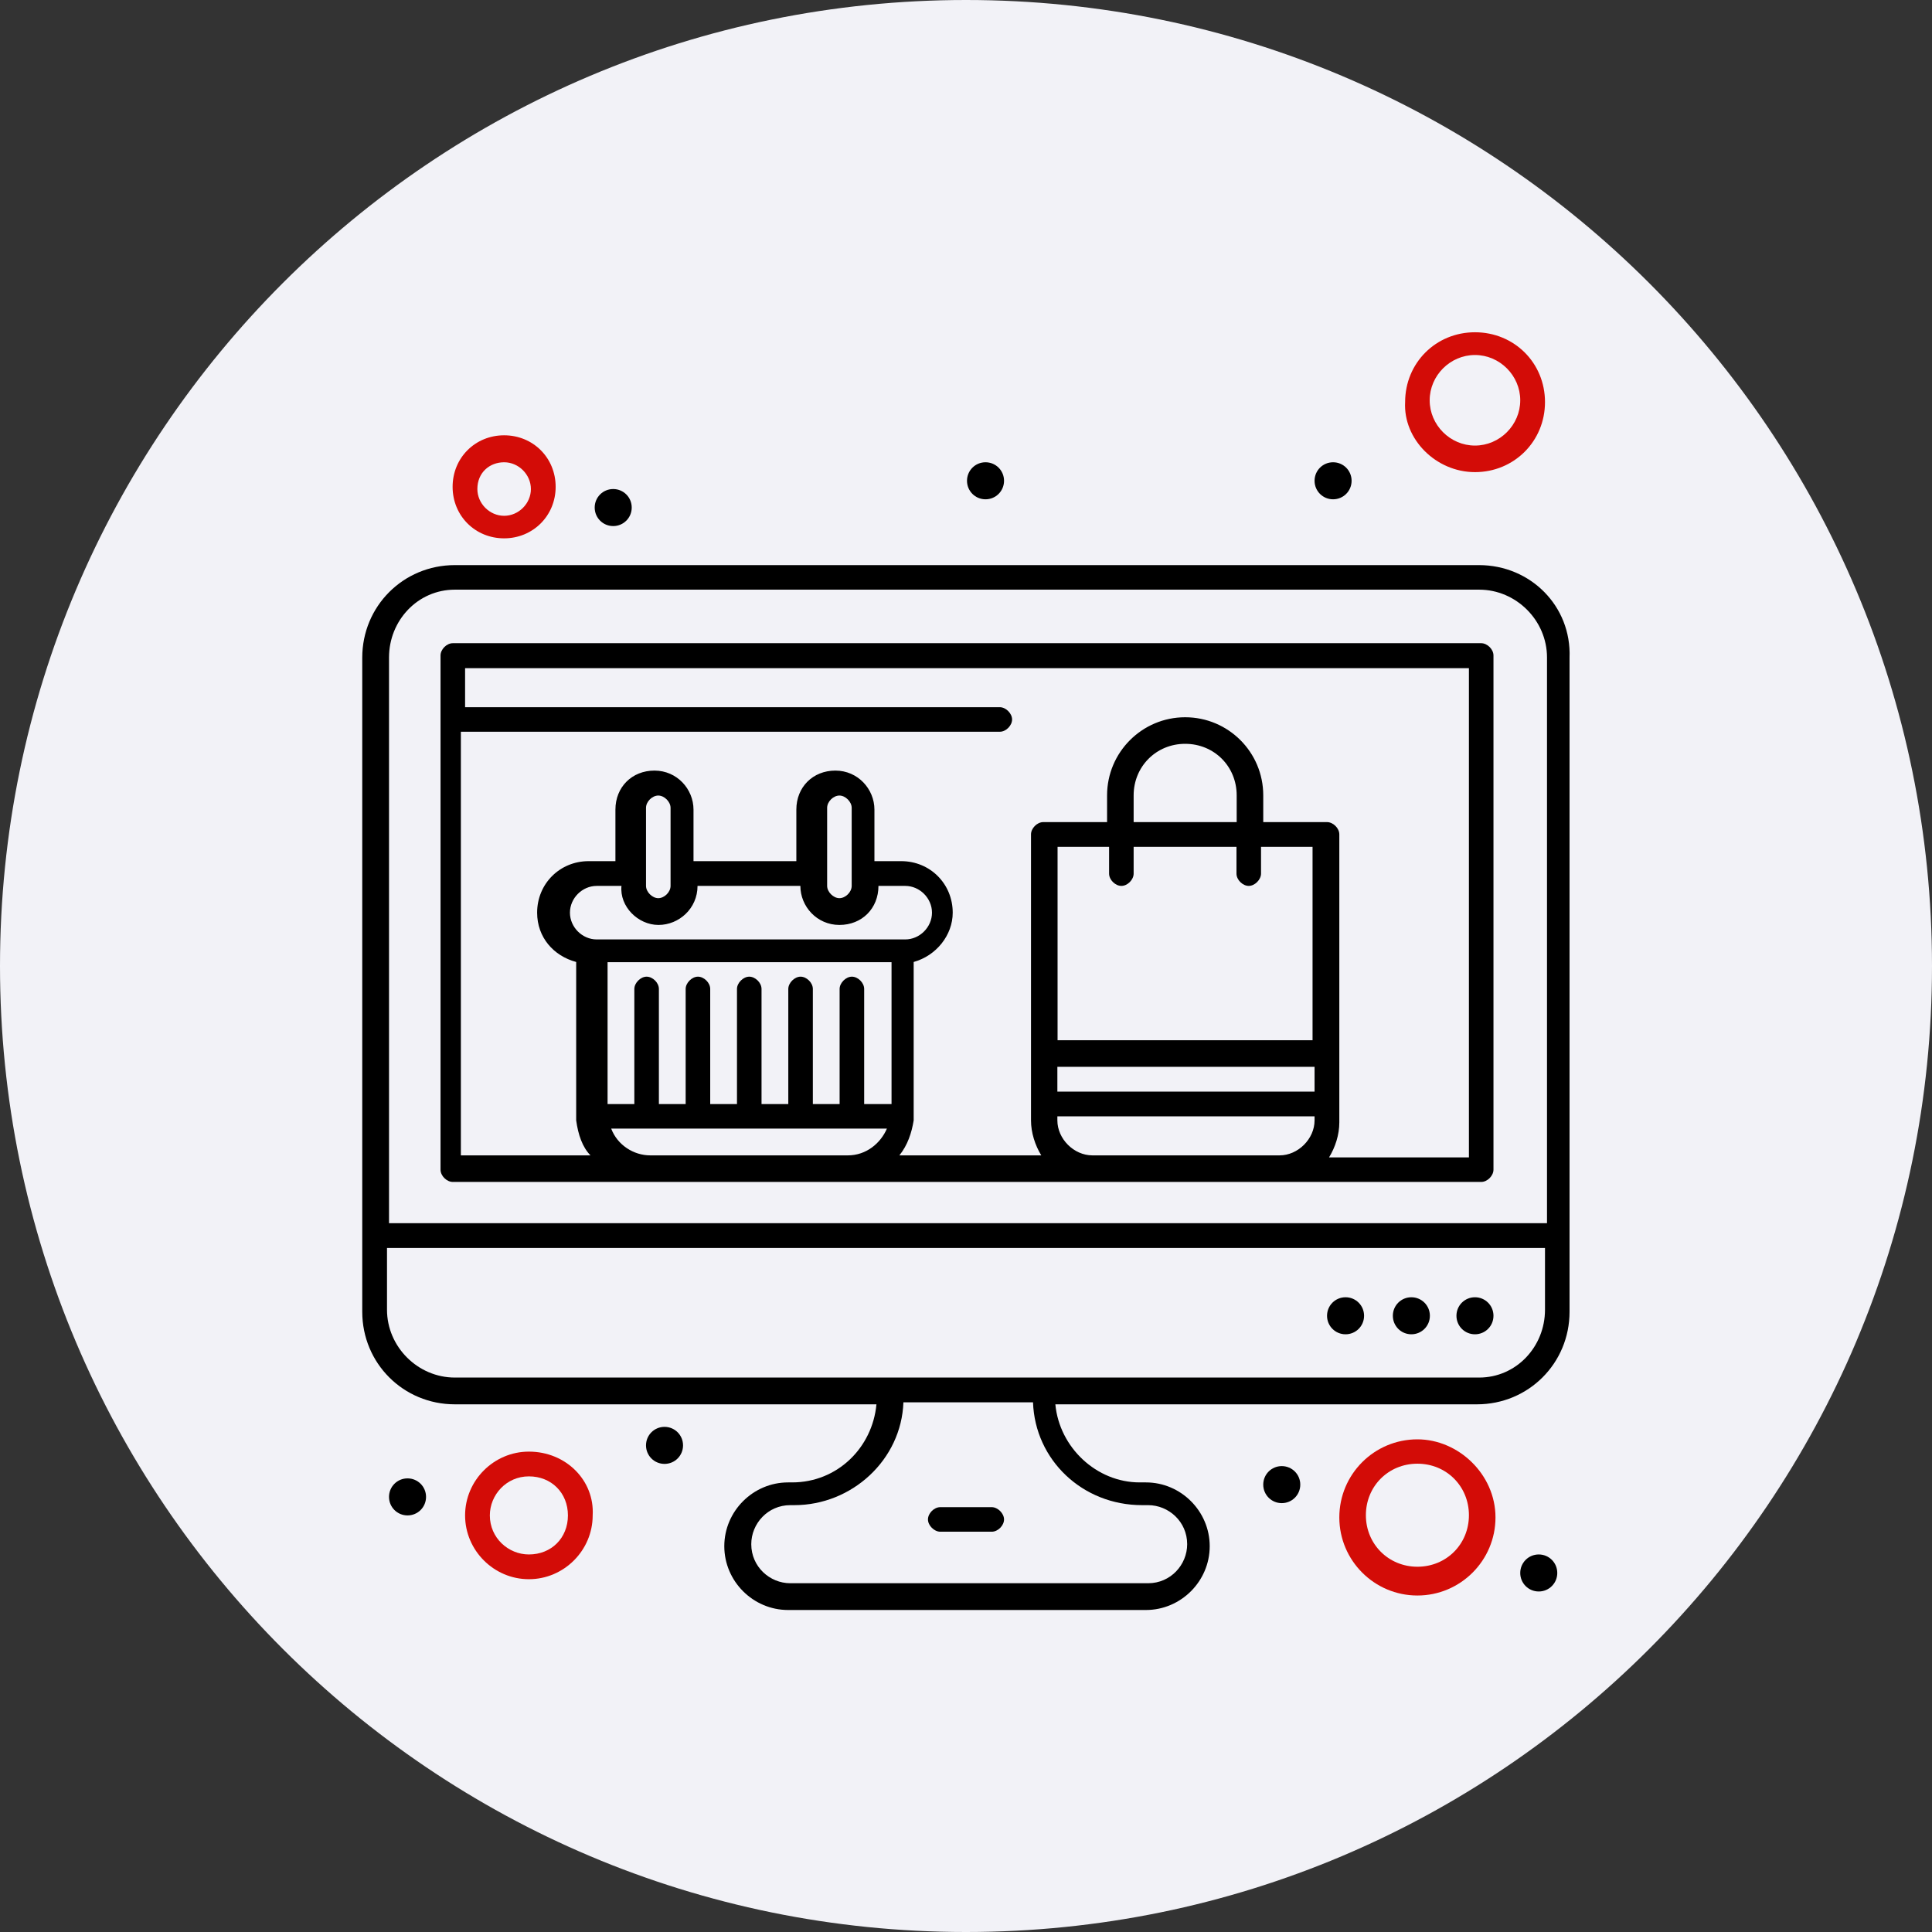
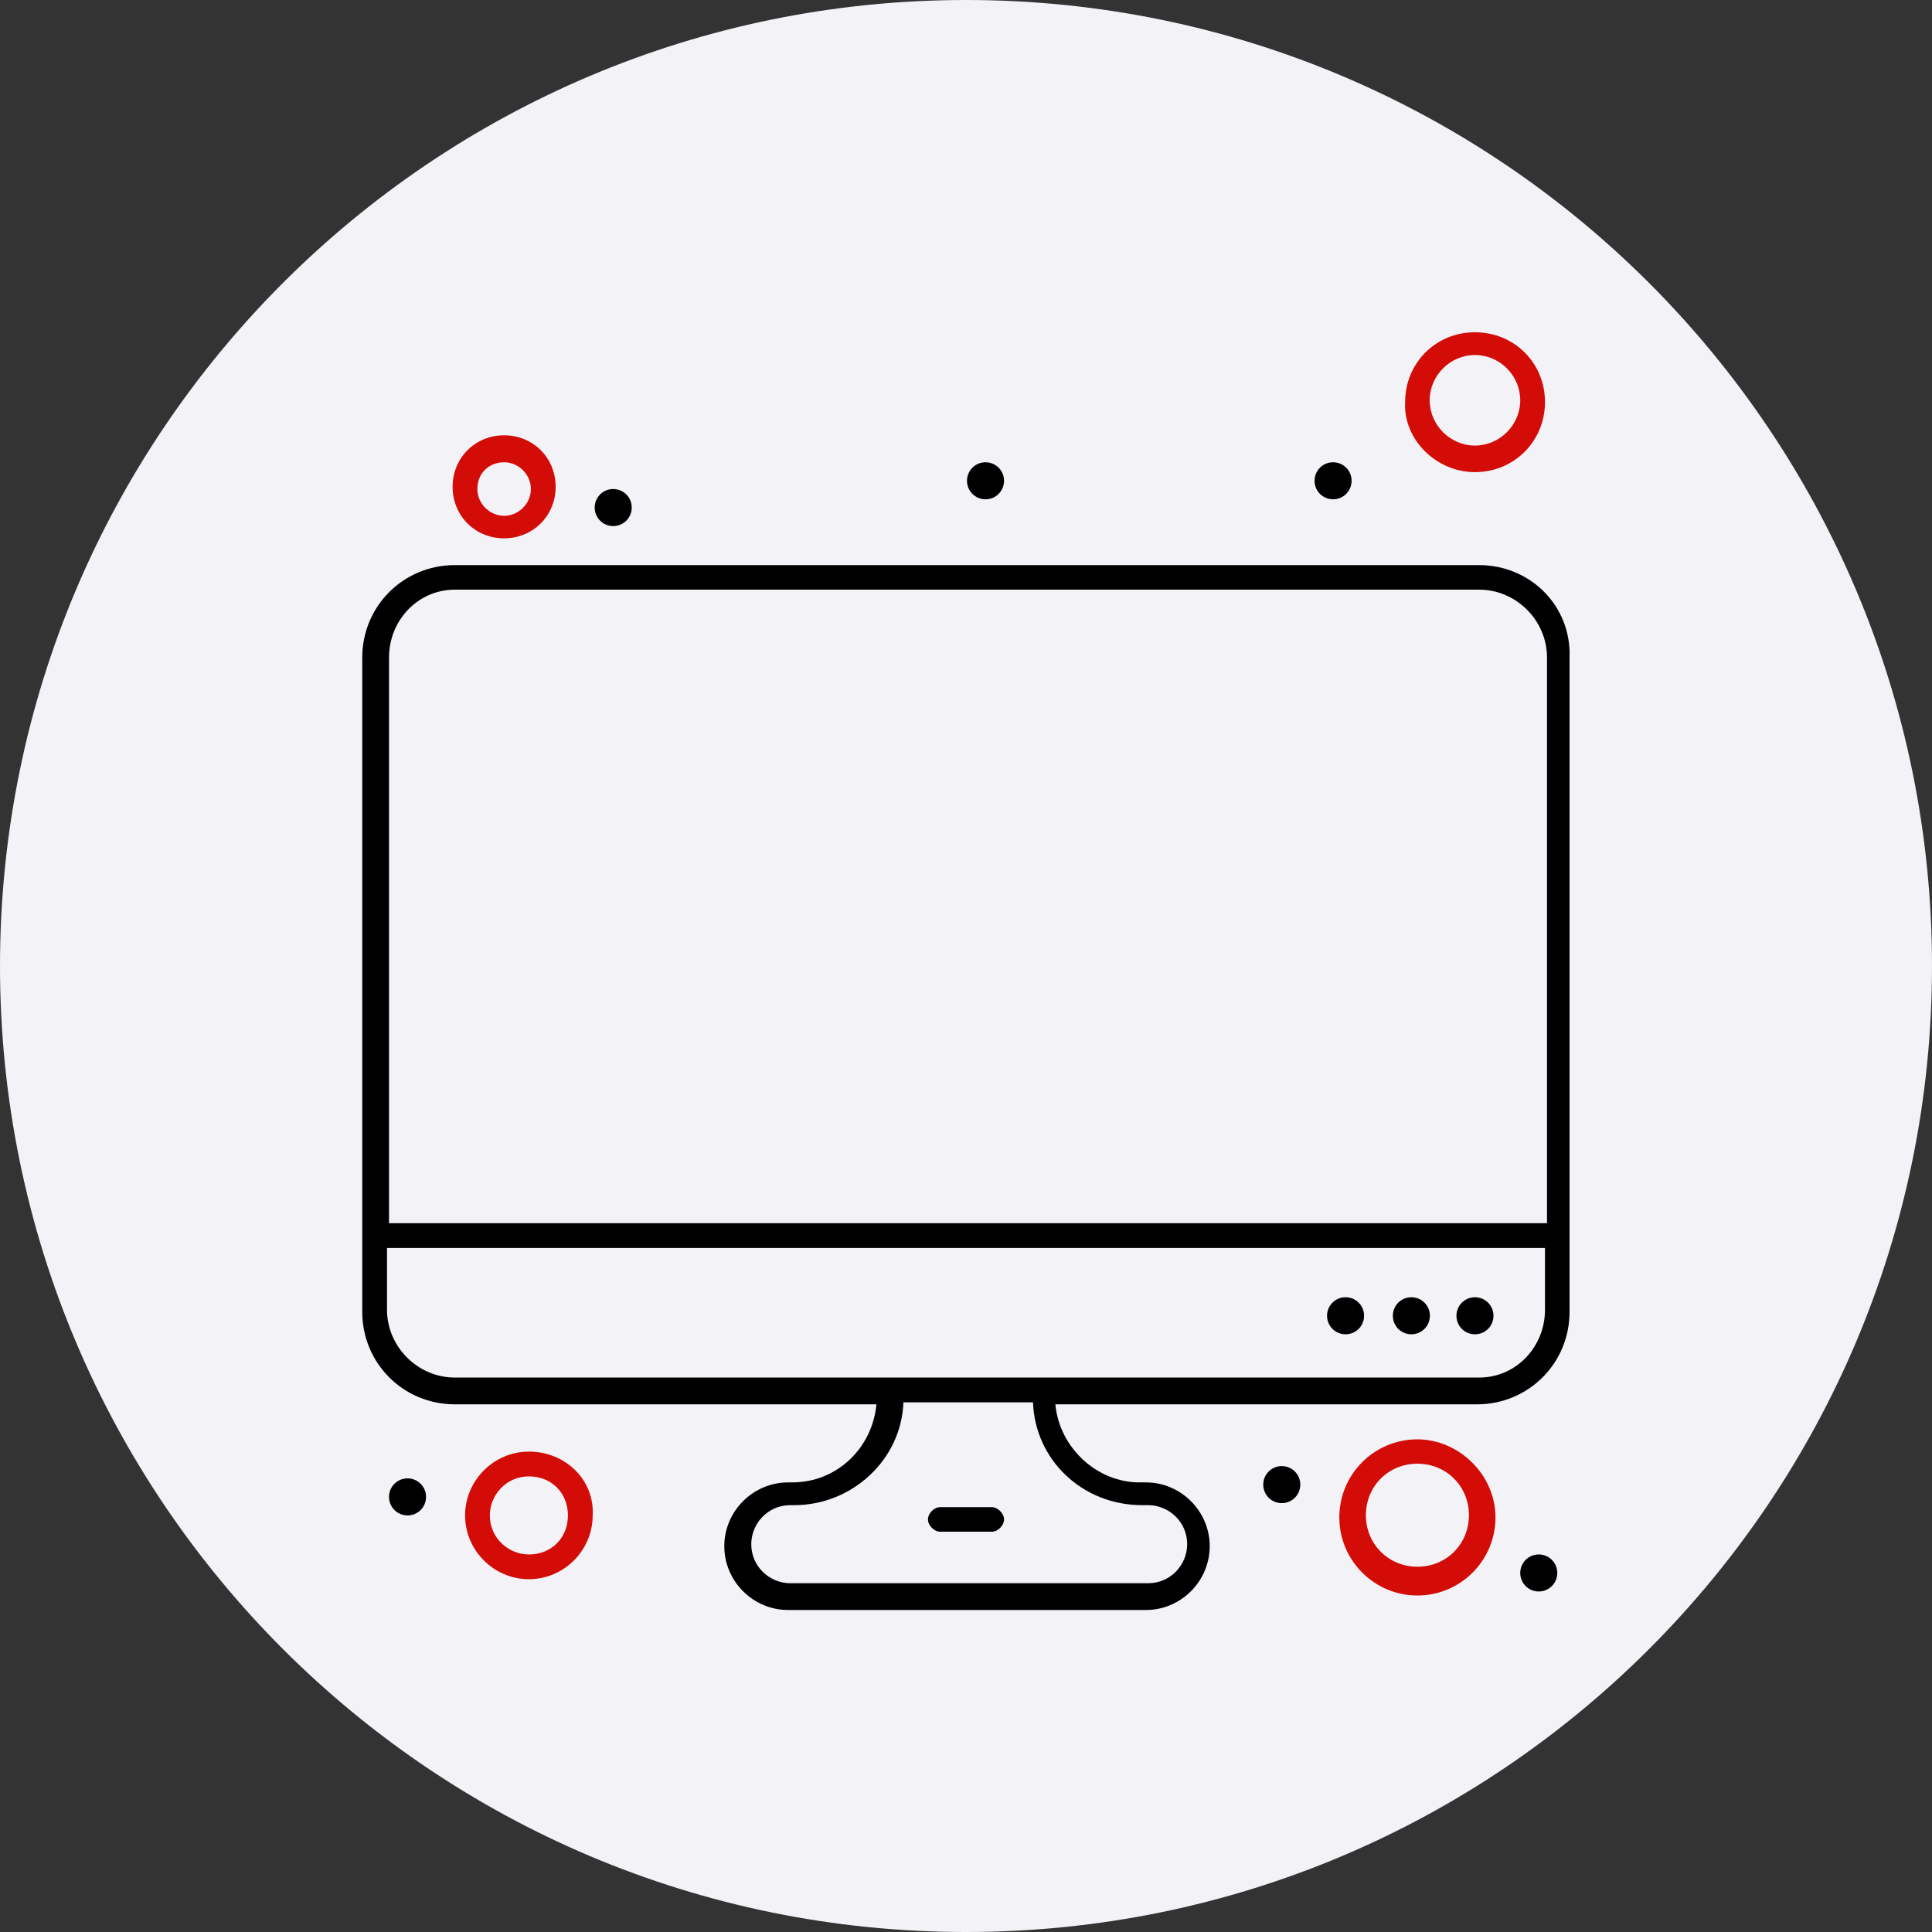
<svg xmlns="http://www.w3.org/2000/svg" fill="none" viewBox="0 0 96 96" height="96" width="96">
  <rect x="0" y="0" width="96" height="96" fill="#333333" stroke="none" />
  <path fill="#F2F2F7" d="M48 96C74.51 96 96 74.51 96 48C96 21.49 74.51 0 48 0C21.49 0 0 21.49 0 48C0 74.51 21.49 96 48 96Z" />
  <path fill="black" d="M49.28 74.89H46.72C46.41 74.89 46.11 75.2 46.11 75.5C46.11 75.8 46.42 76.11 46.72 76.11H49.28C49.59 76.11 49.89 75.8 49.89 75.5C49.89 75.2 49.58 74.89 49.28 74.89Z" />
  <path fill="#D30C07" d="M26.28 72.13C24.54 72.13 23.11 73.56 23.11 75.3C23.11 77.04 24.54 78.47 26.28 78.47C28.02 78.47 29.45 77.04 29.45 75.3C29.55 73.56 28.12 72.13 26.28 72.13ZM26.28 77.24C25.26 77.24 24.34 76.42 24.34 75.3C24.34 74.28 25.16 73.36 26.28 73.36C27.4 73.36 28.22 74.18 28.22 75.3C28.22 76.42 27.4 77.24 26.28 77.24Z" />
  <path fill="#D30C07" d="M70.43 71.52C68.28 71.52 66.55 73.26 66.55 75.4C66.55 77.54 68.29 79.28 70.43 79.28C72.57 79.28 74.31 77.54 74.31 75.4C74.31 73.26 72.47 71.52 70.43 71.52ZM70.43 77.85C69 77.85 67.87 76.73 67.87 75.29C67.87 73.85 68.99 72.73 70.43 72.73C71.87 72.73 72.99 73.85 72.99 75.29C72.99 76.73 71.87 77.85 70.43 77.85Z" />
  <path fill="black" d="M73.29 66.3C73.8 66.3 74.21 65.89 74.21 65.38C74.21 64.87 73.8 64.46 73.29 64.46C72.78 64.46 72.37 64.87 72.37 65.38C72.37 65.89 72.78 66.3 73.29 66.3Z" />
  <path fill="black" d="M63.69 72.85C63.18 72.85 62.77 73.26 62.77 73.77C62.77 74.28 63.18 74.69 63.69 74.69C64.2 74.69 64.61 74.28 64.61 73.77C64.61 73.26 64.2 72.85 63.69 72.85Z" />
  <path fill="black" d="M70.13 66.3C70.64 66.3 71.05 65.89 71.05 65.38C71.05 64.87 70.64 64.46 70.13 64.46C69.62 64.46 69.21 64.87 69.21 65.38C69.21 65.89 69.62 66.3 70.13 66.3Z" />
-   <path fill="black" d="M33.02 70.9C32.51 70.9 32.1 71.31 32.1 71.82C32.1 72.33 32.51 72.74 33.02 72.74C33.53 72.74 33.94 72.33 33.94 71.82C33.94 71.31 33.53 70.9 33.02 70.9Z" />
  <path fill="black" d="M20.25 73.46C19.74 73.46 19.33 73.87 19.33 74.38C19.33 74.89 19.74 75.3 20.25 75.3C20.76 75.3 21.17 74.89 21.17 74.38C21.17 73.87 20.76 73.46 20.25 73.46Z" />
  <path fill="black" d="M76.46 77.24C75.95 77.24 75.54 77.65 75.54 78.16C75.54 78.67 75.95 79.08 76.46 79.08C76.97 79.08 77.38 78.67 77.38 78.16C77.38 77.65 76.97 77.24 76.46 77.24Z" />
  <path fill="black" d="M66.86 66.3C67.37 66.3 67.78 65.89 67.78 65.38C67.78 64.87 67.37 64.46 66.86 64.46C66.35 64.46 65.94 64.87 65.94 65.38C65.94 65.89 66.35 66.3 66.86 66.3Z" />
  <path fill="black" d="M73.5 28.08H22.6C20.04 28.08 18 30.12 18 32.68V65.18C18 67.74 20.04 69.78 22.6 69.78H43.55C43.35 71.93 41.61 73.66 39.36 73.66H39.16C37.42 73.66 35.99 75.09 35.99 76.83C35.99 78.57 37.42 80 39.16 80H56.94C58.68 80 60.11 78.57 60.11 76.83C60.11 75.09 58.68 73.66 56.94 73.66H56.63C54.48 73.66 52.64 71.92 52.44 69.78H73.39C75.95 69.78 77.99 67.74 77.99 65.18V32.68C78.09 30.12 76.05 28.08 73.49 28.08H73.5ZM56.74 74.79H57.05C58.07 74.79 58.99 75.61 58.99 76.73C58.99 77.75 58.17 78.67 57.05 78.67H39.27C38.25 78.67 37.33 77.85 37.33 76.73C37.33 75.71 38.15 74.79 39.27 74.79H39.47C42.33 74.79 44.79 72.54 44.89 69.68H51.33C51.43 72.54 53.78 74.79 56.75 74.79H56.74ZM76.77 65.08C76.77 66.92 75.34 68.45 73.5 68.45H22.6C20.76 68.45 19.23 66.92 19.23 65.08V62.01H76.77V65.08ZM76.87 60.78H19.33V32.67C19.33 30.83 20.76 29.3 22.6 29.3H73.5C75.34 29.3 76.87 30.83 76.87 32.67V60.78Z" />
-   <path fill="black" d="M73.6 31.96H22.5C22.19 31.96 21.89 32.27 21.89 32.57V58.12C21.89 58.43 22.2 58.73 22.5 58.73H73.6C73.91 58.73 74.21 58.42 74.21 58.12V32.57C74.21 32.26 73.9 31.96 73.6 31.96ZM32.72 45.96C33.74 45.96 34.66 45.14 34.66 44.02H39.77C39.77 45.04 40.59 45.96 41.71 45.96C42.83 45.96 43.65 45.14 43.65 44.02H44.98C45.7 44.02 46.31 44.63 46.31 45.35C46.31 46.07 45.7 46.68 44.98 46.68H29.65C28.93 46.68 28.32 46.07 28.32 45.35C28.32 44.63 28.93 44.02 29.65 44.02H30.88C30.78 45.04 31.7 45.96 32.72 45.96ZM32.1 44.02V40.14C32.1 39.83 32.41 39.53 32.71 39.53C33.01 39.53 33.32 39.84 33.32 40.14V44.02C33.32 44.33 33.01 44.63 32.71 44.63C32.41 44.63 32.1 44.32 32.1 44.02ZM41.1 44.02V40.14C41.1 39.83 41.41 39.53 41.71 39.53C42.01 39.53 42.32 39.84 42.32 40.14V44.02C42.32 44.33 42.01 44.63 41.71 44.63C41.41 44.63 41.1 44.32 41.1 44.02ZM42.12 57.41H32.31C31.49 57.41 30.68 56.9 30.37 56.08H44.07C43.76 56.8 43.05 57.41 42.13 57.41H42.12ZM44.27 54.86H42.94V49.14C42.94 48.83 42.63 48.53 42.33 48.53C42.03 48.53 41.72 48.84 41.72 49.14V54.86H40.39V49.14C40.39 48.83 40.08 48.53 39.78 48.53C39.48 48.53 39.17 48.84 39.17 49.14V54.86H37.84V49.14C37.84 48.83 37.53 48.53 37.23 48.53C36.93 48.53 36.62 48.84 36.62 49.14V54.86H35.29V49.14C35.29 48.83 34.98 48.53 34.68 48.53C34.38 48.53 34.07 48.84 34.07 49.14V54.86H32.74V49.14C32.74 48.83 32.43 48.53 32.13 48.53C31.83 48.53 31.52 48.84 31.52 49.14V54.86H30.19V47.81H44.3V54.86H44.27ZM65.32 55.67C65.32 56.59 64.5 57.41 63.58 57.41H54.28C53.36 57.41 52.54 56.59 52.54 55.67V55.47H65.32V55.67ZM65.32 54.24H52.54V53.01H65.32V54.24ZM55.72 44.02C56.03 44.02 56.33 43.71 56.33 43.41V42.08H61.44V43.41C61.44 43.72 61.75 44.02 62.05 44.02C62.35 44.02 62.66 43.71 62.66 43.41V42.08H65.22V51.69H52.55V42.08H55.11V43.41C55.11 43.72 55.42 44.02 55.72 44.02ZM56.33 40.85V39.52C56.33 38.09 57.45 36.96 58.89 36.96C60.33 36.96 61.45 38.08 61.45 39.52V40.85H56.34H56.33ZM72.99 57.51H66.04C66.35 57 66.55 56.39 66.55 55.77V41.46C66.55 41.15 66.24 40.85 65.94 40.85H62.77V39.52C62.77 37.37 61.03 35.64 58.89 35.64C56.75 35.64 55.01 37.38 55.01 39.52V40.85H51.84C51.53 40.85 51.23 41.16 51.23 41.46V55.67C51.23 56.28 51.43 56.9 51.74 57.41H44.69C45.1 56.9 45.3 56.29 45.4 55.67C45.4 55.57 45.4 56.08 45.4 47.8C46.52 47.49 47.34 46.47 47.34 45.35C47.34 43.92 46.22 42.79 44.78 42.79H43.45V40.23C43.45 39.21 42.63 38.29 41.51 38.29C40.39 38.29 39.57 39.11 39.57 40.23V42.79H34.46V40.23C34.46 39.21 33.64 38.29 32.52 38.29C31.4 38.29 30.58 39.11 30.58 40.23V42.79H29.25C27.82 42.79 26.69 43.91 26.69 45.35C26.69 46.58 27.51 47.5 28.63 47.8C28.63 56.18 28.63 55.57 28.63 55.67C28.73 56.39 28.94 57 29.34 57.41H22.9V36.36H49.68C49.99 36.36 50.29 36.05 50.29 35.75C50.29 35.45 49.98 35.14 49.68 35.14H23.11V33.2H72.99V57.53V57.51Z" />
  <path fill="black" d="M66.24 24.81C66.75 24.81 67.16 24.4 67.16 23.89C67.16 23.38 66.75 22.97 66.24 22.97C65.73 22.97 65.32 23.38 65.32 23.89C65.32 24.4 65.73 24.81 66.24 24.81Z" />
  <path fill="black" d="M30.47 26.14C30.98 26.14 31.39 25.73 31.39 25.22C31.39 24.71 30.98 24.3 30.47 24.3C29.96 24.3 29.55 24.71 29.55 25.22C29.55 25.73 29.96 26.14 30.47 26.14Z" />
  <path fill="black" d="M48.97 24.81C49.48 24.81 49.89 24.4 49.89 23.89C49.89 23.38 49.48 22.97 48.97 22.97C48.46 22.97 48.05 23.38 48.05 23.89C48.05 24.4 48.46 24.81 48.97 24.81Z" />
  <path fill="#D30C07" d="M25.05 26.75C26.48 26.75 27.61 25.63 27.61 24.19C27.61 22.75 26.49 21.63 25.05 21.63C23.61 21.63 22.49 22.75 22.49 24.19C22.49 25.63 23.61 26.75 25.05 26.75ZM25.05 22.97C25.77 22.97 26.38 23.58 26.38 24.3C26.38 25.02 25.77 25.63 25.05 25.63C24.33 25.63 23.72 25.02 23.72 24.3C23.72 23.48 24.33 22.97 25.05 22.97Z" />
  <path fill="#D30C07" d="M73.29 23.46C75.23 23.46 76.77 21.93 76.77 19.98C76.77 18.03 75.24 16.51 73.29 16.51C71.34 16.51 69.82 18.04 69.82 19.98C69.72 21.82 71.35 23.46 73.29 23.46ZM73.29 17.64C74.52 17.64 75.54 18.66 75.54 19.89C75.54 21.12 74.52 22.14 73.29 22.14C72.06 22.14 71.04 21.12 71.04 19.89C71.04 18.66 72.06 17.64 73.29 17.64Z" />
</svg>